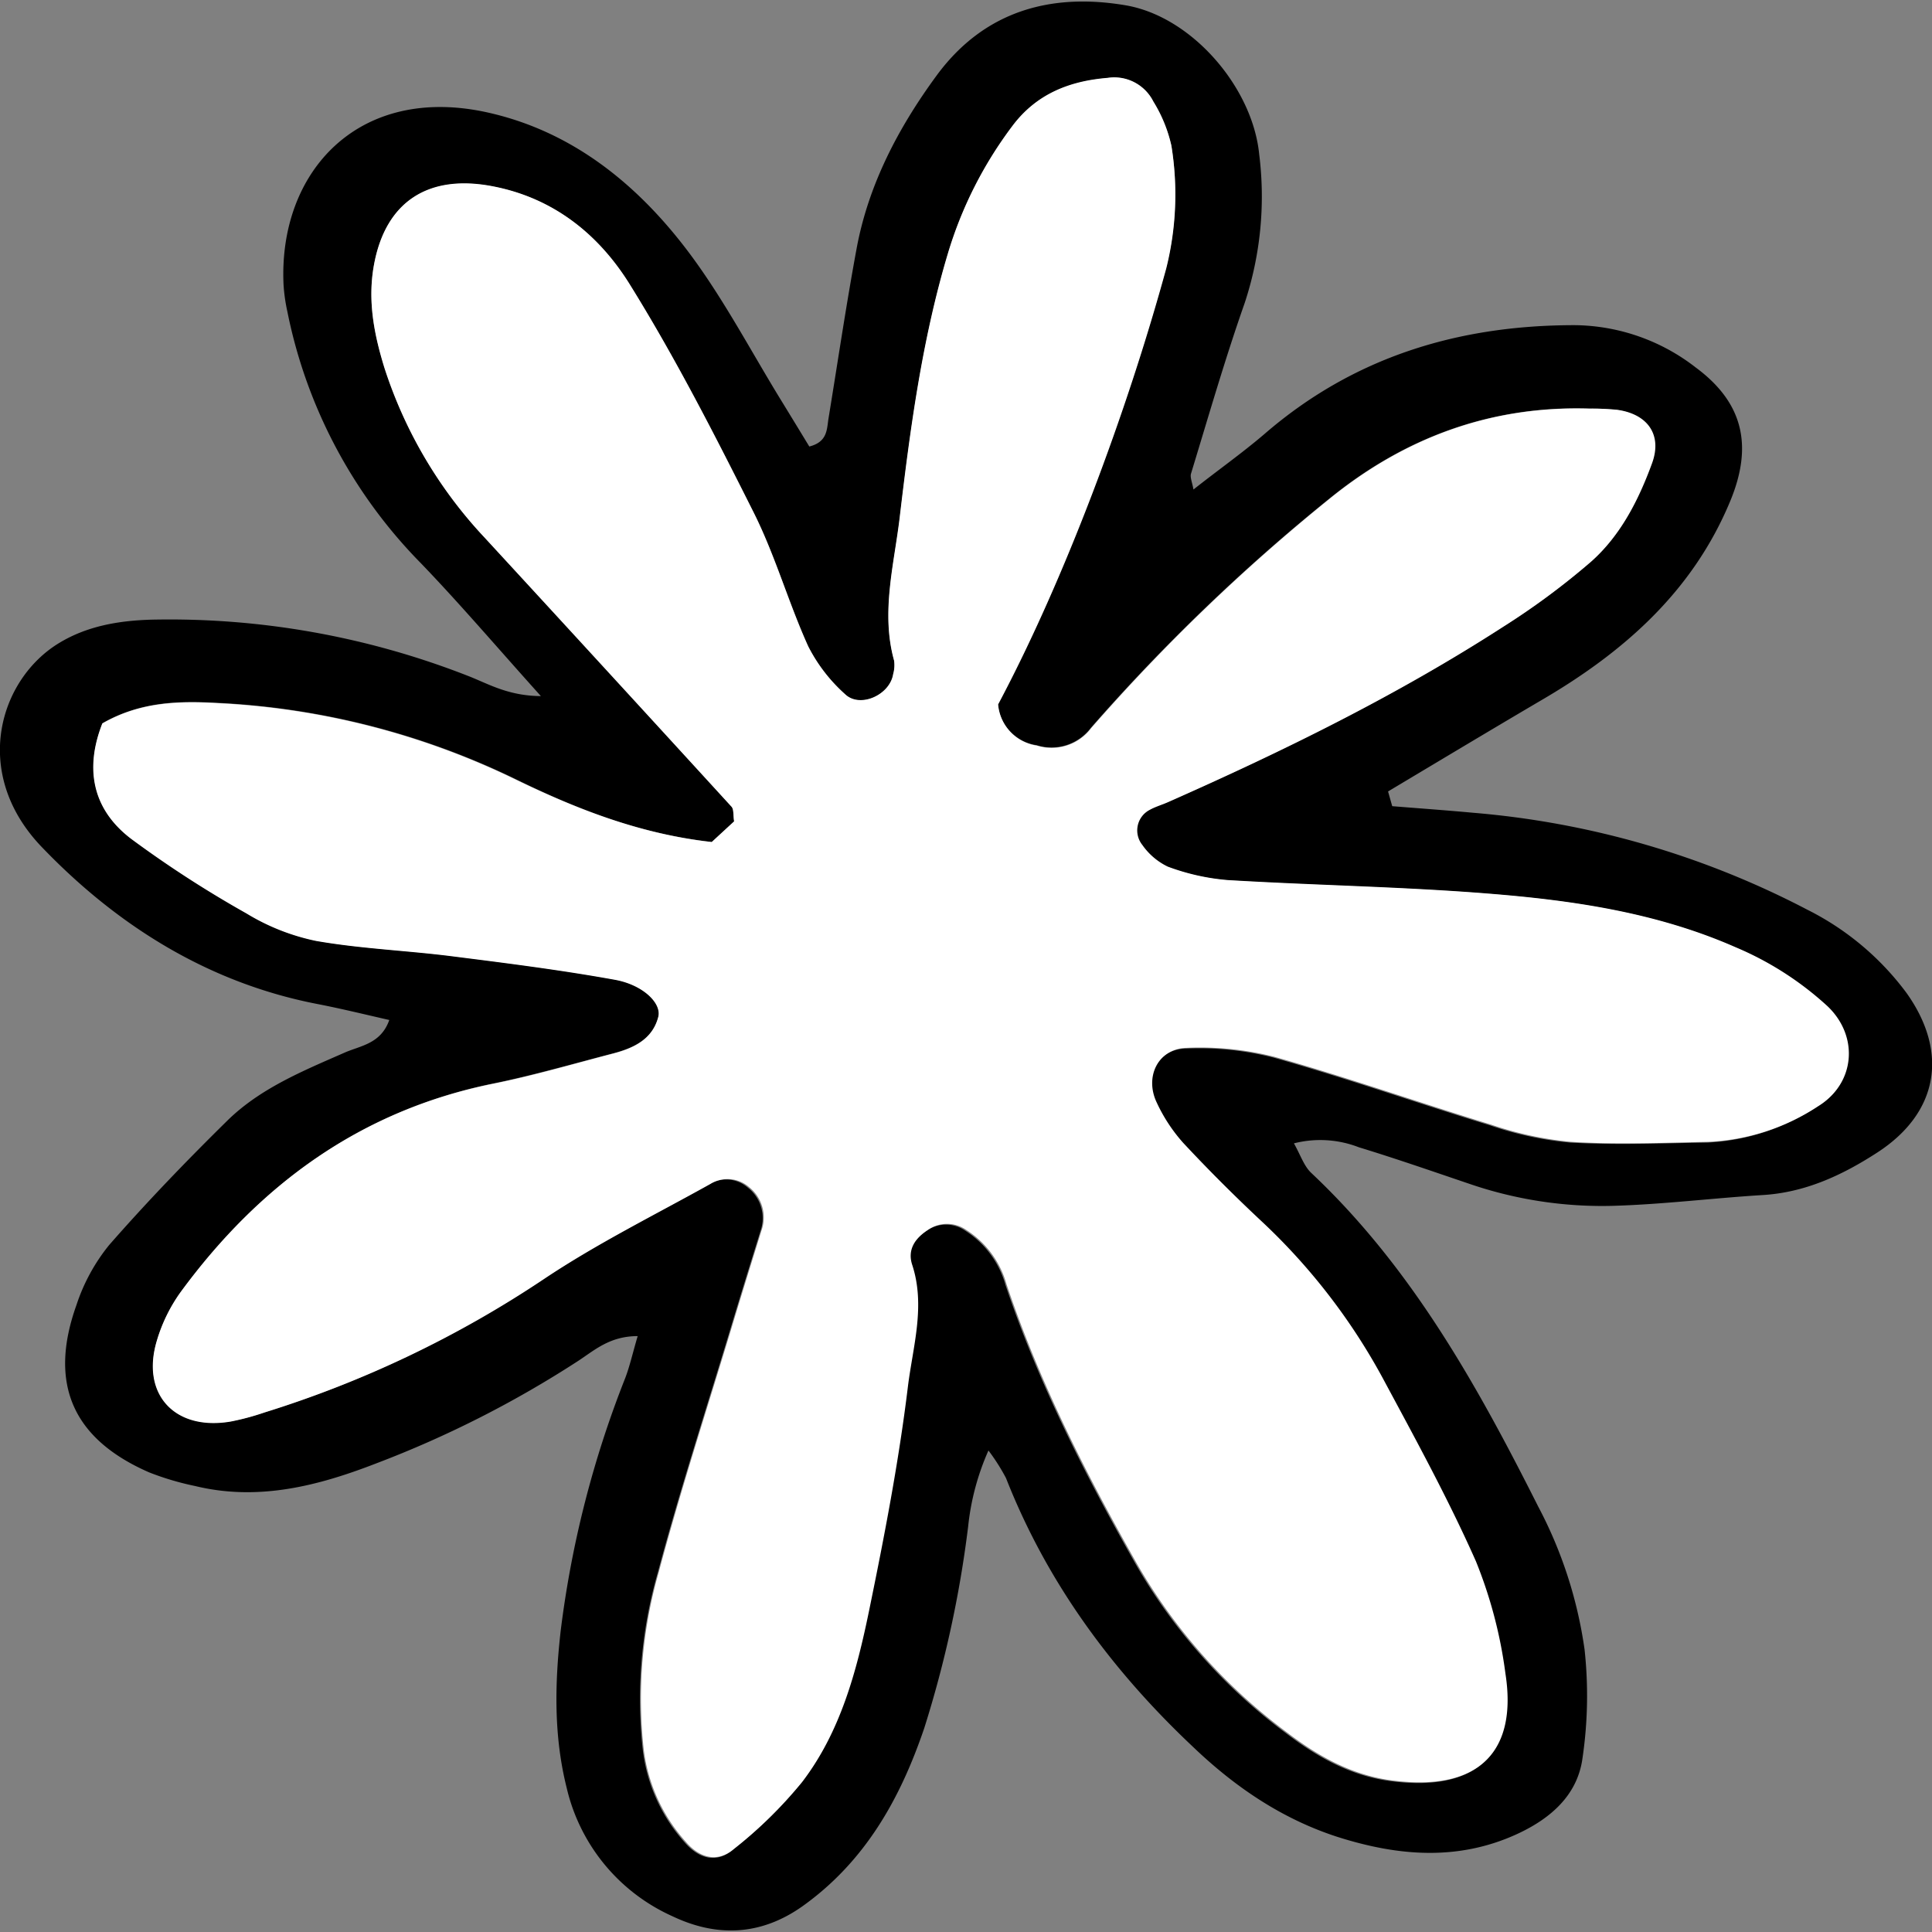
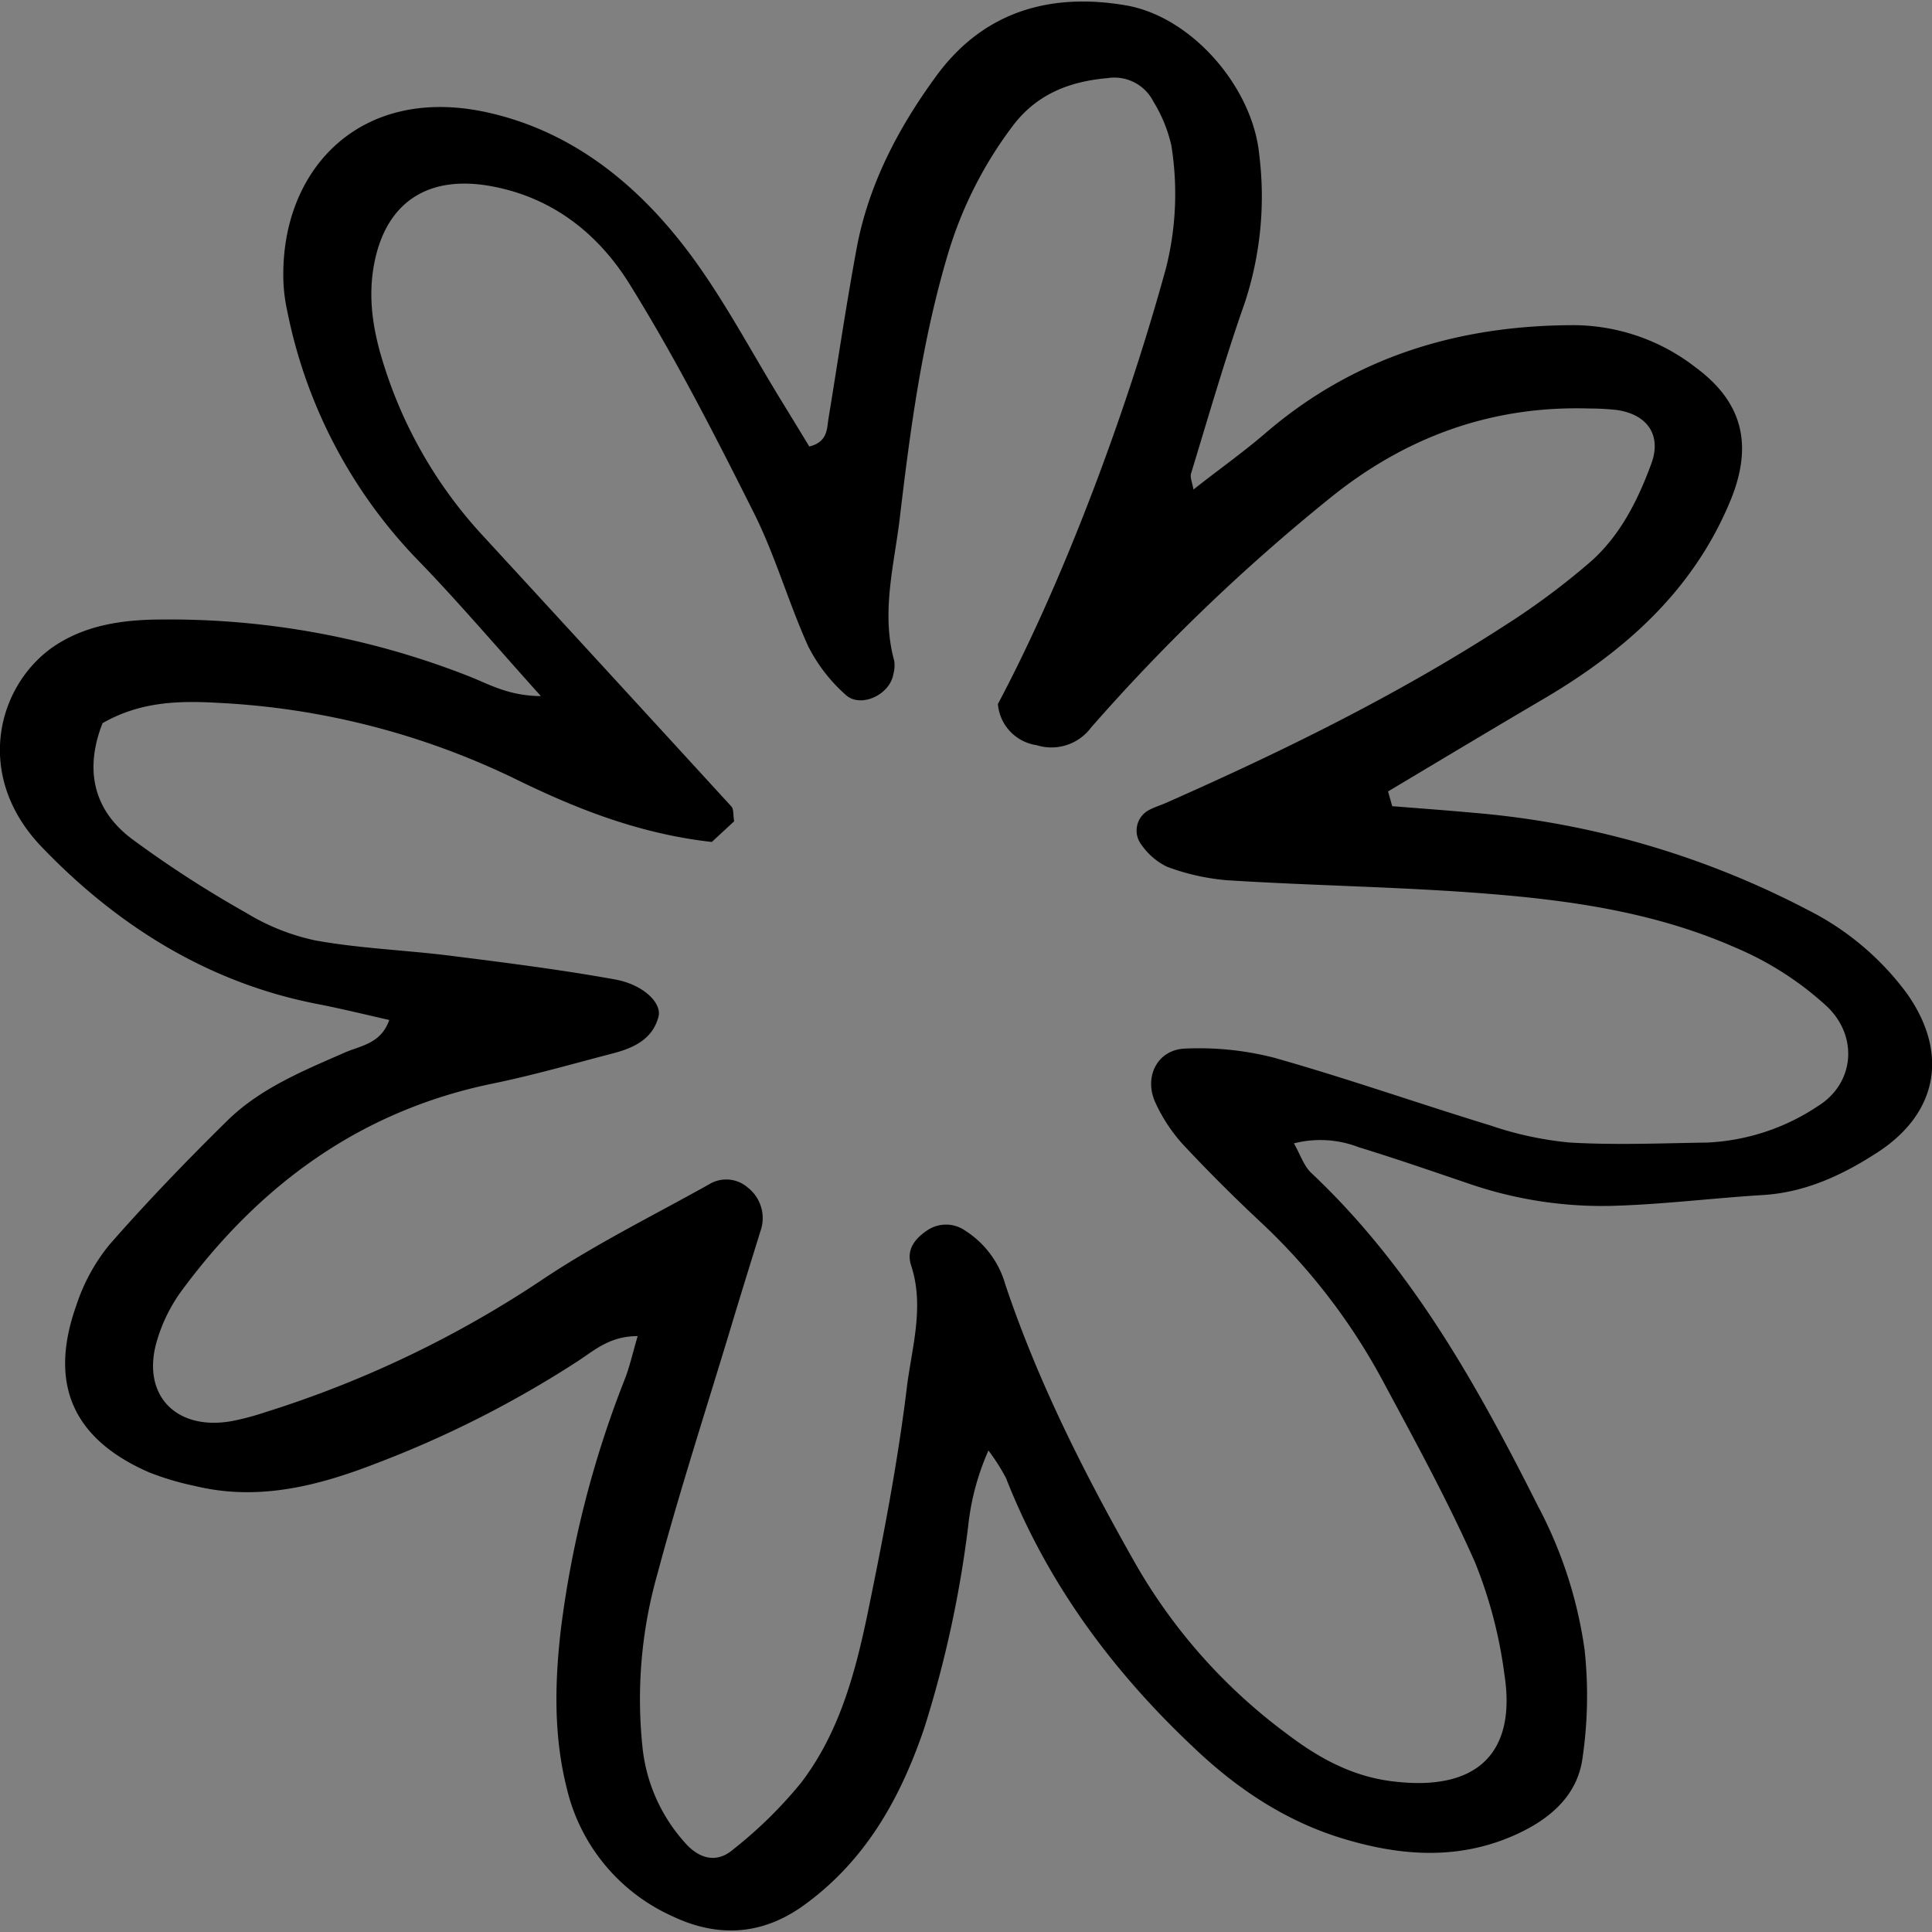
<svg xmlns="http://www.w3.org/2000/svg" width="800px" height="800px" viewBox="0 -0.19 241.35 241.35">
  <rect x="0" y="-0.19" width="241.35" height="241.35" fill="#808080" stroke="none" />
  <defs>
    <style>.cls-1{fill:#ffffff;}</style>
  </defs>
  <g id="Layer_2" data-name="Layer 2">
    <g id="Layer_1-2" data-name="Layer 1">
      <path d="M173.92,100.52c3.36.27,6.72.51,10.08.82a109.65,109.65,0,0,1,41.79,12.12,34.81,34.81,0,0,1,12.39,10.41c5.25,7.38,4,14.95-3.67,19.92-4.33,2.81-9,5-14.35,5.31-6.28.39-12.54,1.18-18.83,1.35a51.12,51.12,0,0,1-17.73-2.74c-4.61-1.56-9.2-3.16-13.85-4.58a13.33,13.33,0,0,0-8.11-.49c.82,1.45,1.25,2.83,2.16,3.69,12.54,11.8,20.73,26.54,28.35,41.67a54.35,54.35,0,0,1,5.8,17.89,53.56,53.56,0,0,1-.27,13.62c-.64,4.55-3.94,7.44-8.05,9.36-7.48,3.48-15.06,2.8-22.61.39C160.08,227,154.22,223,149,218c-10.12-9.54-18.21-20.51-23.33-33.55a25.21,25.21,0,0,0-2.19-3.44,31.28,31.28,0,0,0-2.54,9.52,140.29,140.29,0,0,1-5.47,25.13c-3,8.85-7.39,16.68-15.19,22.26C95,241.67,89.48,241.8,84,239.19a23.39,23.39,0,0,1-13.2-16c-1.63-6.48-1.51-13-.76-19.64A128.5,128.5,0,0,1,78.09,172c.58-1.51.93-3.11,1.57-5.28-3.46,0-5.35,1.73-7.39,3.07A133,133,0,0,1,47,182.62c-7.27,2.82-14.73,4.74-22.61,2.83a35.11,35.11,0,0,1-5.74-1.7c-9.56-4.16-12.62-11.07-9.1-20.91a23.53,23.53,0,0,1,4.07-7.48c4.69-5.36,9.65-10.51,14.73-15.51,4.11-4.06,9.45-6.24,14.67-8.53,2-.89,4.55-1.09,5.61-4.09-3-.68-6-1.42-9-2-13.74-2.67-25.13-9.9-34.51-19.71C-3.61,96.32-.08,84.66,7.38,80.14c3.5-2.13,7.46-2.8,11.53-2.92a102.27,102.27,0,0,1,39.49,7c2.6,1,5,2.51,9.17,2.55-5.48-6.09-10.09-11.51-15-16.61A62.17,62.17,0,0,1,35.9,38.74a21.74,21.74,0,0,1-.48-3.4C34.77,21.2,44.87,10.25,61,13.88c10.49,2.36,18.57,8.91,24.9,17.27,4.46,5.9,7.92,12.57,11.82,18.9,1.16,1.89,2.31,3.78,3.38,5.54,2.3-.58,2.18-2.17,2.4-3.51C104.66,45,105.69,38,107,30.91c1.47-8,5.21-15.13,10-21.66,5.92-8.06,14.24-10.36,23.6-8.78,8.28,1.4,15.87,10.24,16.7,18.6a42.38,42.38,0,0,1-1.82,18.62c-2.46,7-4.52,14.16-6.69,21.27-.15.47.14,1.08.3,2,3-2.37,6-4.49,8.82-6.89,11.15-9.67,24.26-13.64,38.8-13.64a25,25,0,0,1,15.14,5.3c5.92,4.38,7.15,9.76,4.31,16.64-4.72,11.41-13.44,19-23.76,25-6.36,3.74-12.69,7.54-19,11.31Zm-85,4.47c-8.94-1-16.81-4.08-24.5-7.85a95.72,95.72,0,0,0-37.2-9.53c-4.89-.28-9.7-.16-14.41,2.54-2.19,5.58-1.31,10.68,3.61,14.42a137.88,137.88,0,0,0,14.38,9.3,27.32,27.32,0,0,0,8.69,3.44c5.61,1,11.36,1.2,17,1.92,6.81.86,13.62,1.72,20.36,2.94,3.52.64,5.85,2.94,5.41,4.64-.73,2.82-3.1,3.91-5.65,4.58-5,1.3-9.94,2.73-15,3.77-16.57,3.39-29.19,12.66-39,26a20.21,20.21,0,0,0-3,6.13c-2,6.69,2.29,11.27,9.27,10.06A31.39,31.39,0,0,0,33,176.27a134.57,134.57,0,0,0,34.74-16.6c6.63-4.44,13.85-8,20.84-11.91a4.09,4.09,0,0,1,4.83.4A4.84,4.84,0,0,1,95,153.6c-1.27,4.09-2.54,8.17-3.77,12.27-3.06,10.14-6.34,20.22-9.07,30.44a57.23,57.23,0,0,0-1.86,22.12A21.08,21.08,0,0,0,85.56,230c1.8,2.06,4,2.59,6,.87a54.23,54.23,0,0,0,8.51-8.35c4.8-6.27,6.81-13.84,8.37-21.42,1.9-9.25,3.7-18.55,4.84-27.92.61-5,2.24-10.12.54-15.29-.62-1.91.4-3.28,1.94-4.33a4.19,4.19,0,0,1,4.84,0,11.81,11.81,0,0,1,5,6.75c4.11,12.25,9.95,23.75,16.3,34.94a69.2,69.2,0,0,0,18.73,21.06c3.93,3,8.07,5.34,13.11,6,11.3,1.48,15.66-4,14.19-13.36a56.85,56.85,0,0,0-3.68-14c-3.47-7.83-7.61-15.38-11.67-22.94a77,77,0,0,0-15.19-19.62c-3.34-3.13-6.59-6.37-9.71-9.72a20.42,20.42,0,0,1-3.29-5c-1.59-3.27.18-6.79,3.72-6.87a37.67,37.67,0,0,1,11,1.13c9.08,2.56,18,5.7,27,8.45a43.12,43.12,0,0,0,10,2.16c5.71.33,11.45.09,17.18,0A27.13,27.13,0,0,0,227.08,138c4.61-2.86,5.08-8.72,1.14-12.47a39.73,39.73,0,0,0-11.51-7.38c-9.85-4.33-20.31-5.85-30.85-6.69-10.84-.87-21.73-1-32.59-1.69a28,28,0,0,1-7.47-1.68,8.22,8.22,0,0,1-3.17-2.7,2.9,2.9,0,0,1,.93-4.4c.75-.4,1.59-.63,2.37-1,14.4-6.37,28.51-13.3,41.76-21.85a91.91,91.91,0,0,0,11-8.15c3.7-3.26,5.93-7.7,7.61-12.29,1.3-3.57-.56-6.16-4.38-6.68a32.7,32.7,0,0,0-3.43-.18c-12.29-.37-23.08,3.63-32.53,11.34a239,239,0,0,0-29.68,28.54,6.17,6.17,0,0,1-6.78,2.18,5.67,5.67,0,0,1-4.84-5.14c8.31-15.65,16.08-36.53,21-54.46A38,38,0,0,0,146.33,18a17.92,17.92,0,0,0-2.24-5.49,5.46,5.46,0,0,0-5.74-2.94c-4.74.41-8.86,2-11.86,6a50.55,50.55,0,0,0-8.08,16c-3.21,10.75-4.69,21.82-6,32.9-.7,5.92-2.37,11.85-.7,17.89a4.13,4.13,0,0,1-.12,1.7c-.45,2.6-4.18,4.28-6,2.5a20.4,20.4,0,0,1-4.62-6c-2.47-5.46-4.11-11.31-6.78-16.65-4.87-9.71-9.83-19.43-15.56-28.64-3.8-6.1-9.37-10.67-17-12.15C53.56,21.54,48.13,25,46.7,33c-.78,4.37,0,8.55,1.34,12.68A56.11,56.11,0,0,0,60.57,67Q76,83.78,91.36,100.55c.31.34.21,1,.35,1.86Z" />
-       <path class="cls-1" d="M88.91,105l2.8-2.58c-.14-.82,0-1.52-.35-1.86Q76,83.75,60.57,67A56.11,56.11,0,0,1,48,45.71C46.74,41.58,45.92,37.4,46.7,33c1.43-8.06,6.86-11.49,14.91-9.91,7.61,1.48,13.18,6.05,17,12.15,5.73,9.21,10.69,18.93,15.56,28.64,2.67,5.34,4.31,11.19,6.78,16.65a20.4,20.4,0,0,0,4.62,6c1.86,1.78,5.59.1,6-2.5a4.13,4.13,0,0,0,.12-1.7c-1.67-6,0-12,.7-17.89,1.31-11.08,2.79-22.15,6-32.9a50.55,50.55,0,0,1,8.08-16c3-4,7.12-5.61,11.86-6a5.46,5.46,0,0,1,5.74,2.94A17.92,17.92,0,0,1,146.33,18a38,38,0,0,1-.64,15.35c-4.91,17.93-12.68,38.81-21,54.46a5.67,5.67,0,0,0,4.84,5.14,6.17,6.17,0,0,0,6.78-2.18A239,239,0,0,1,166,62.2c9.45-7.71,20.24-11.71,32.53-11.34A32.7,32.7,0,0,1,202,51c3.82.52,5.68,3.11,4.38,6.68-1.68,4.59-3.91,9-7.61,12.29a91.91,91.91,0,0,1-11,8.15c-13.25,8.55-27.36,15.48-41.76,21.85-.78.35-1.62.58-2.37,1a2.9,2.9,0,0,0-.93,4.4,8.22,8.22,0,0,0,3.17,2.7,28,28,0,0,0,7.47,1.68c10.86.65,21.75.82,32.59,1.69,10.54.84,21,2.36,30.85,6.69a39.73,39.73,0,0,1,11.51,7.38c3.94,3.75,3.47,9.61-1.14,12.47a27.13,27.13,0,0,1-13.74,4.47c-5.73.12-11.47.36-17.18,0a43.12,43.12,0,0,1-10-2.16c-9-2.75-17.94-5.89-27-8.45a37.67,37.67,0,0,0-11-1.13c-3.54.08-5.31,3.6-3.72,6.87a20.42,20.42,0,0,0,3.29,5c3.12,3.35,6.37,6.59,9.71,9.72a77,77,0,0,1,15.19,19.62c4.06,7.56,8.2,15.11,11.67,22.94a56.85,56.85,0,0,1,3.68,14c1.47,9.38-2.89,14.84-14.19,13.36-5-.66-9.18-3-13.11-6a69.2,69.2,0,0,1-18.73-21.06c-6.35-11.19-12.19-22.69-16.3-34.94a11.81,11.81,0,0,0-5-6.75,4.19,4.19,0,0,0-4.84,0c-1.54,1-2.56,2.42-1.94,4.33,1.7,5.17.07,10.28-.54,15.29-1.14,9.37-2.94,18.67-4.84,27.92-1.56,7.58-3.57,15.15-8.37,21.42a54.23,54.23,0,0,1-8.51,8.35c-2,1.72-4.24,1.19-6-.87a21.08,21.08,0,0,1-5.27-11.53,57.23,57.23,0,0,1,1.86-22.12c2.73-10.22,6-20.3,9.07-30.44,1.23-4.1,2.5-8.18,3.77-12.27a4.84,4.84,0,0,0-1.54-5.44,4.09,4.09,0,0,0-4.83-.4c-7,3.9-14.21,7.47-20.84,11.91A134.57,134.57,0,0,1,33,176.27a31.39,31.39,0,0,1-4.15,1.12c-7,1.21-11.26-3.37-9.27-10.06a20.21,20.21,0,0,1,3-6.13c9.83-13.38,22.45-22.65,39-26,5-1,10-2.47,15-3.77,2.55-.67,4.92-1.76,5.65-4.58.44-1.7-1.89-4-5.41-4.64-6.74-1.22-13.55-2.08-20.36-2.94-5.66-.72-11.41-.94-17-1.92a27.32,27.32,0,0,1-8.69-3.44,137.88,137.88,0,0,1-14.38-9.3c-4.92-3.74-5.8-8.84-3.61-14.42,4.71-2.7,9.52-2.82,14.41-2.54a95.72,95.72,0,0,1,37.2,9.53C72.1,100.91,80,104,88.91,105Z" />
    </g>
  </g>
</svg>